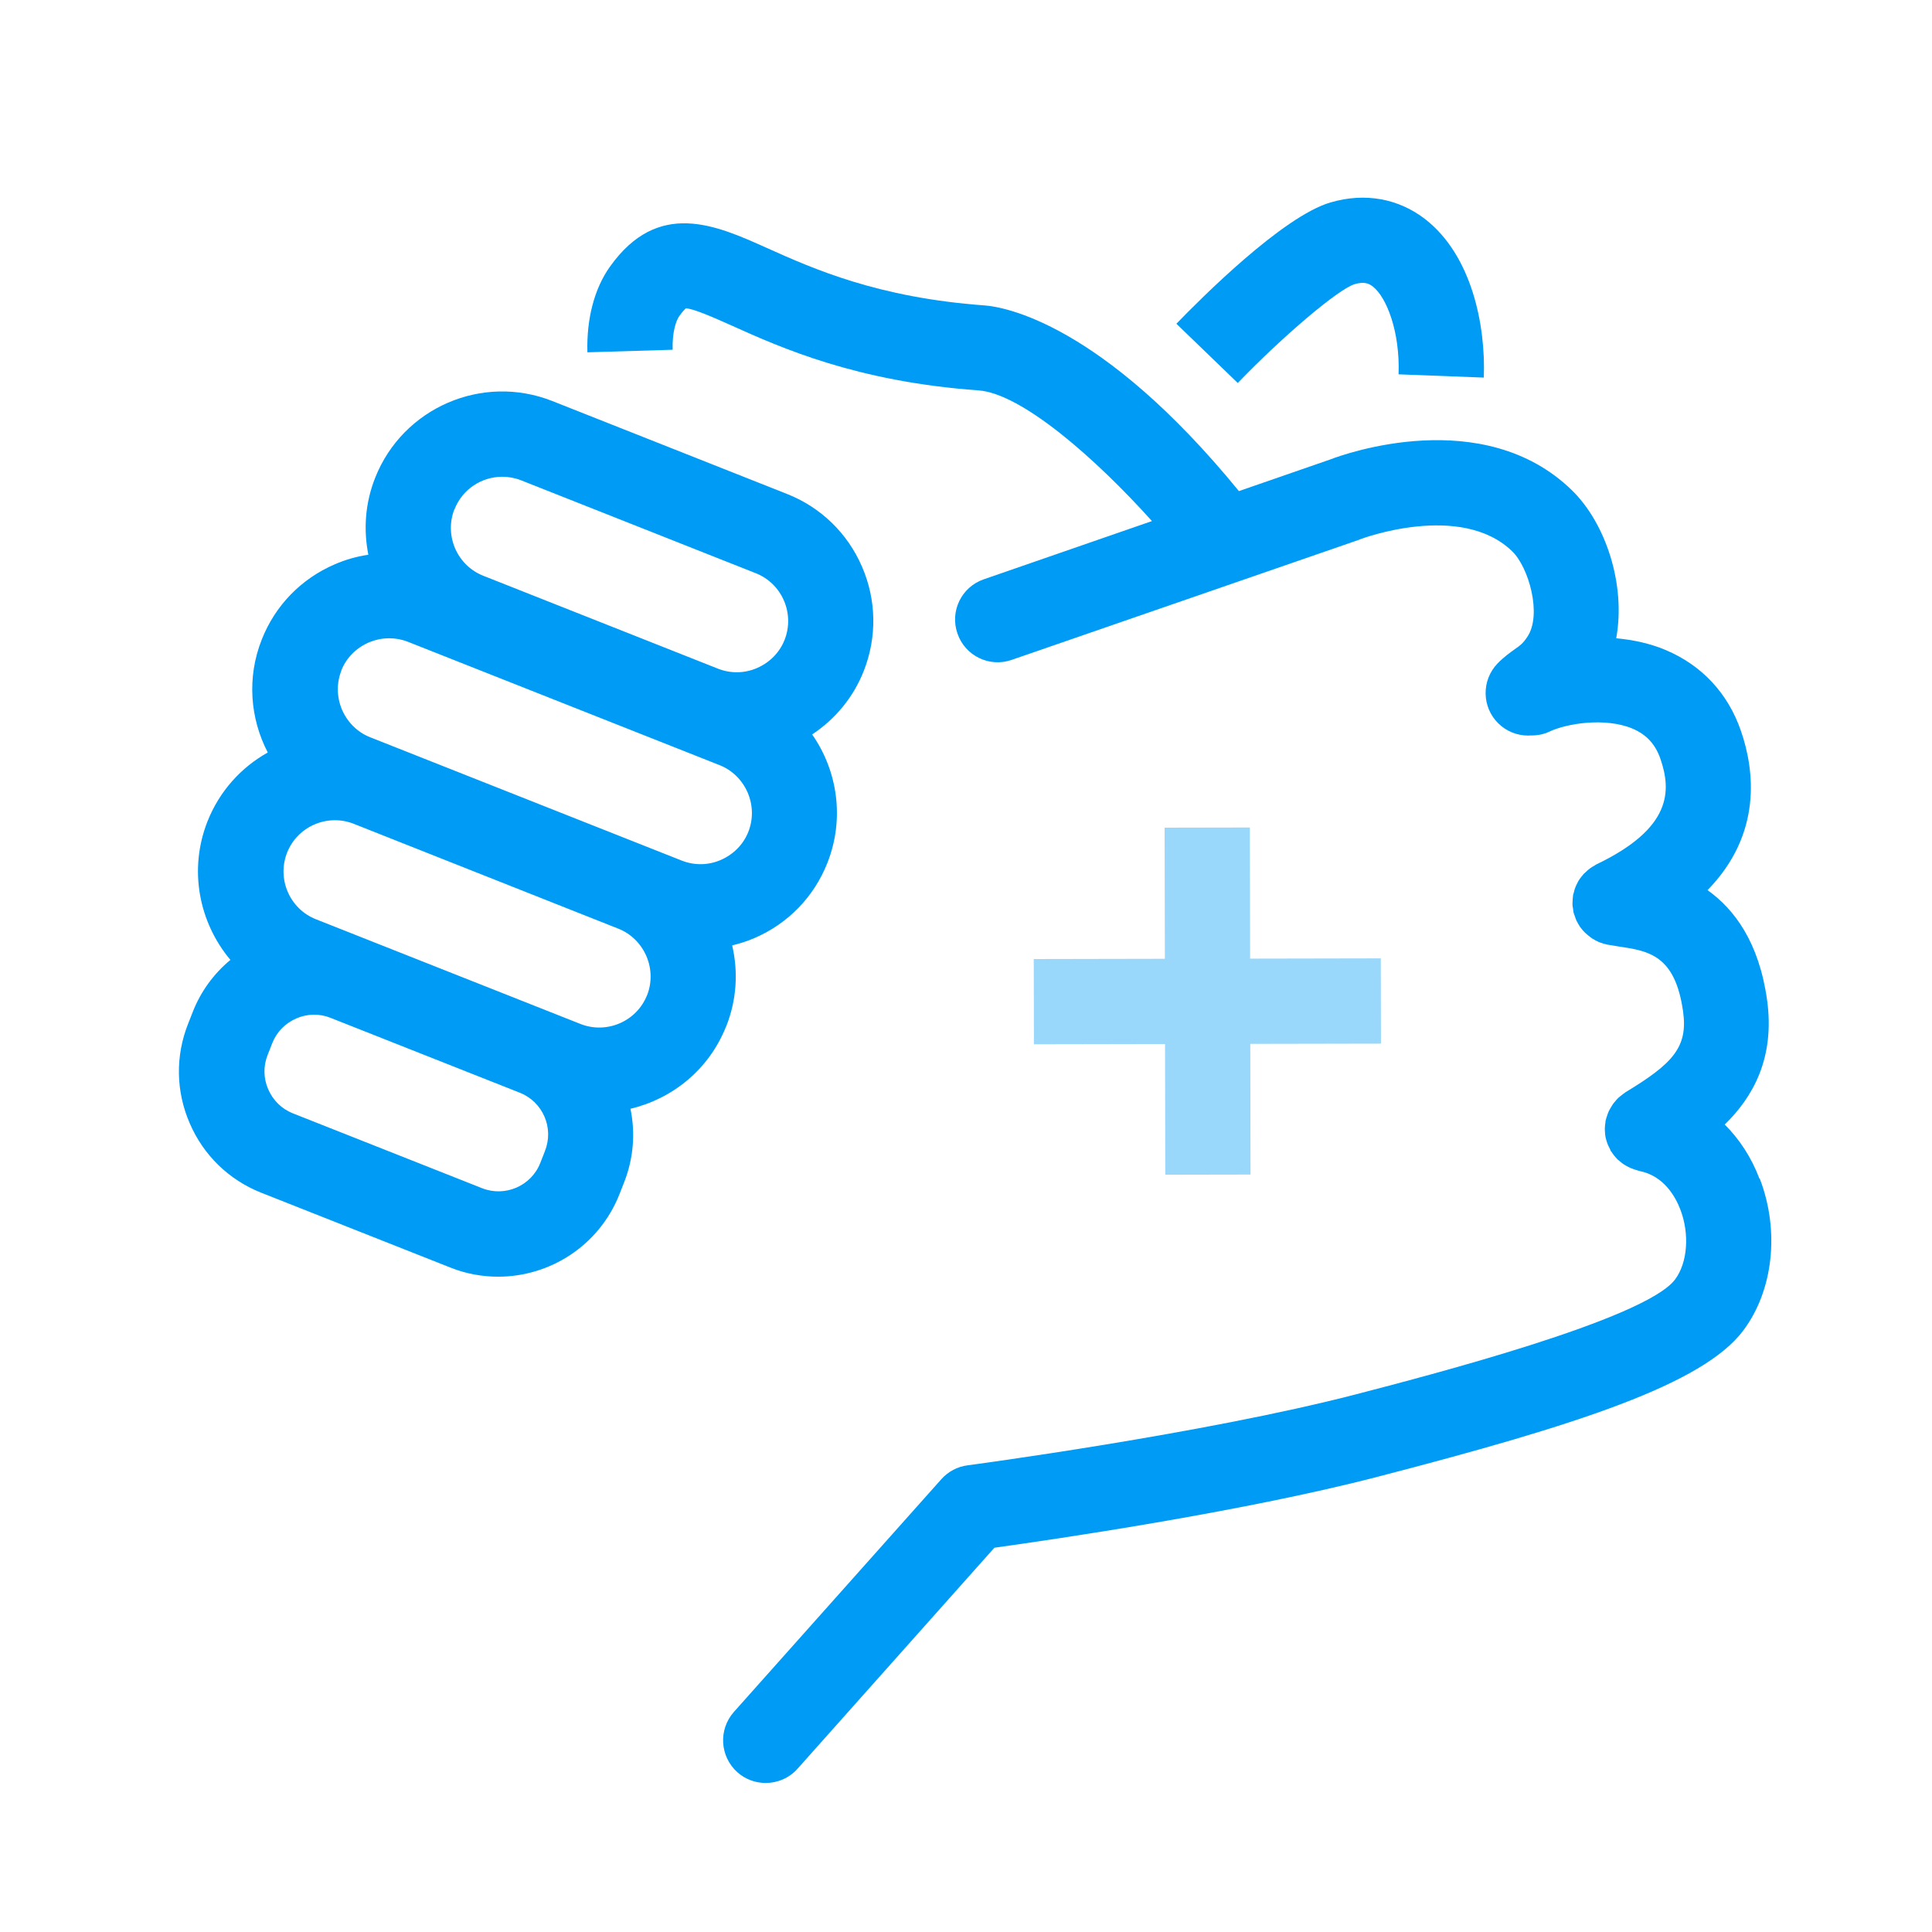
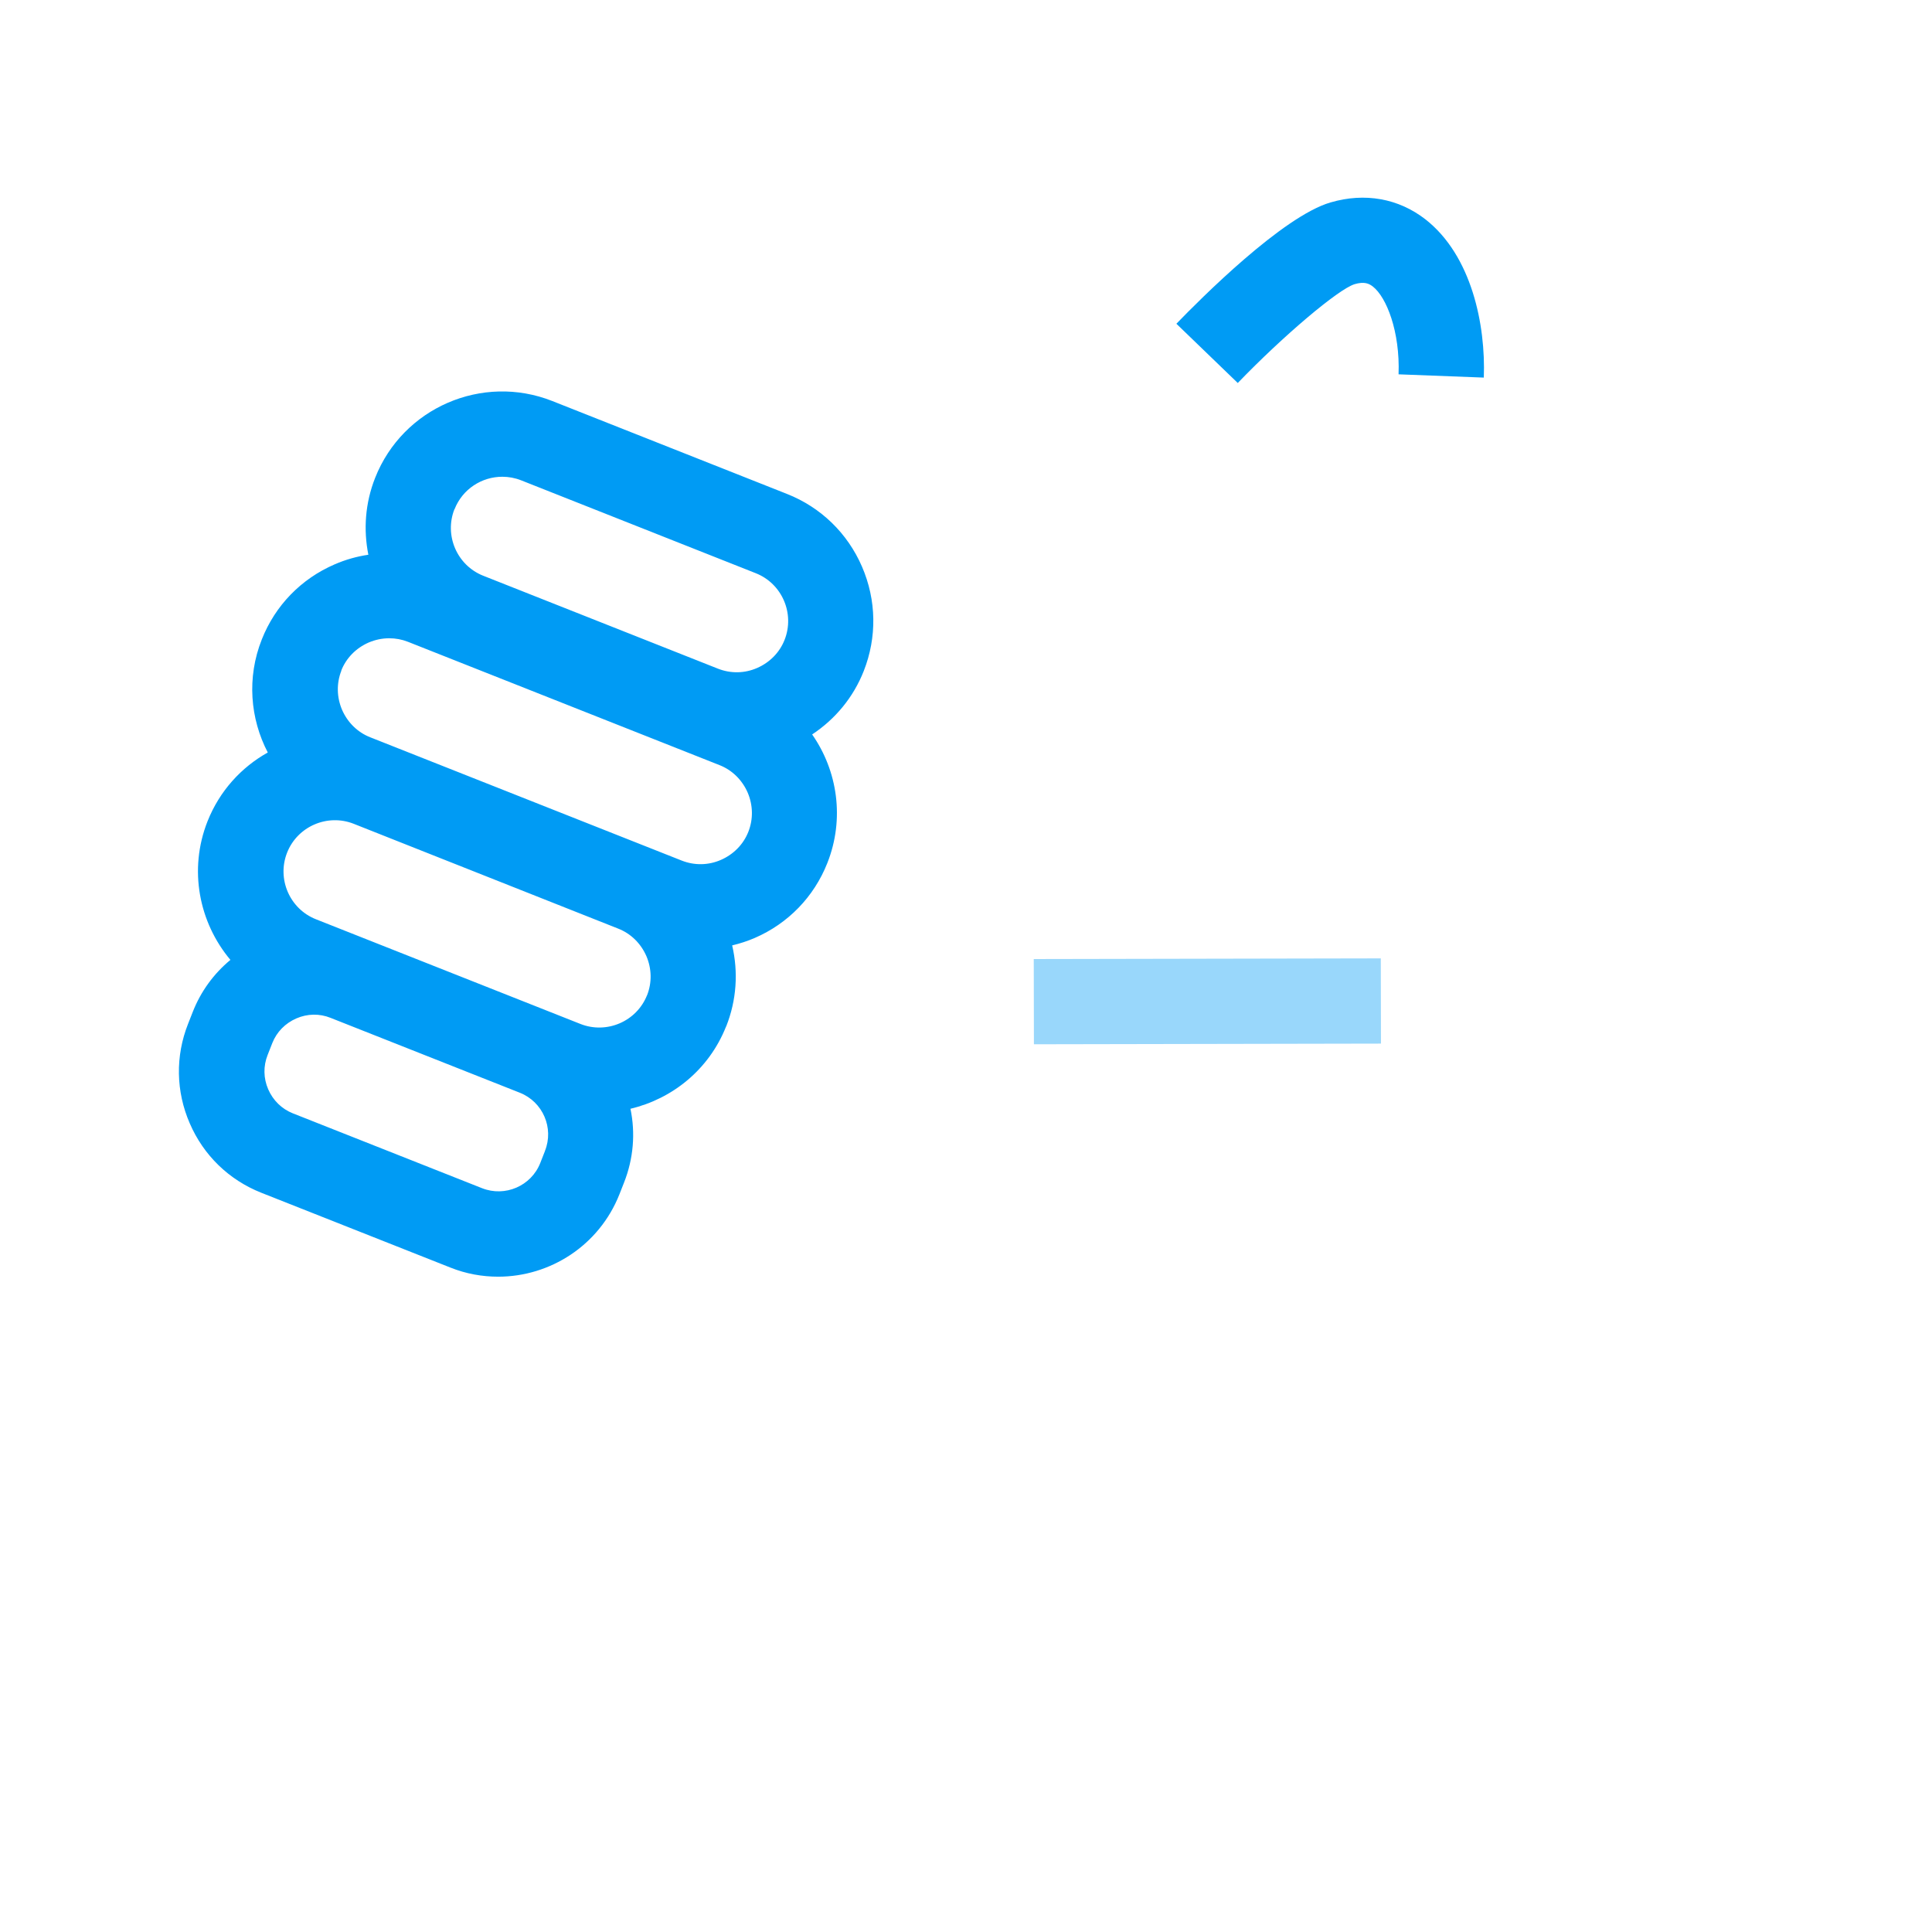
<svg xmlns="http://www.w3.org/2000/svg" id="Ebene_1" viewBox="0 0 136 136">
  <defs>
    <style>.cls-1{fill:#009bf4;}.cls-2{fill:#99d7fb;}</style>
  </defs>
-   <rect class="cls-2" x="82" y="58.26" width="6" height="24.43" transform="translate(-.13 .16) rotate(-.11)" />
  <rect class="cls-2" x="72.78" y="67.48" width="24.43" height="6" transform="translate(-.14 .17) rotate(-.11)" />
  <path class="cls-1" d="m51.12,72.25c.73-1.84.86-3.81.42-5.7.54-.13,1.07-.3,1.58-.52,2.36-1.02,4.18-2.9,5.12-5.28,1.23-3.11.72-6.49-1.07-9.05,1.63-1.08,2.9-2.61,3.63-4.46.94-2.38.9-4.99-.12-7.35s-2.9-4.18-5.28-5.12l-16.52-6.54c-4.93-1.95-10.52.47-12.47,5.4-.71,1.79-.83,3.66-.48,5.42-.81.12-1.6.34-2.38.68-2.36,1.02-4.18,2.9-5.12,5.28-1.07,2.69-.82,5.58.42,7.96-1.86,1.04-3.39,2.7-4.24,4.84-1.35,3.41-.6,7.13,1.61,9.76-1.17.97-2.08,2.21-2.65,3.66l-.33.84c-.9,2.27-.86,4.76.12,7.01.97,2.25,2.76,3.98,5.03,4.88l13.32,5.27h0c1.1.44,2.24.64,3.36.64,3.65,0,7.1-2.19,8.53-5.79l.33-.84c.66-1.67.81-3.47.45-5.19,2.95-.7,5.53-2.76,6.73-5.79Zm-19.12-36.41c.56-1.42,1.92-2.28,3.36-2.28.44,0,.89.08,1.32.25l16.52,6.54c1.85.73,2.76,2.84,2.03,4.69-.35.89-1.04,1.59-1.93,1.98-.89.39-1.87.4-2.76.05l-16.52-6.54c-1.85-.73-2.76-2.84-2.03-4.69Zm-7.98,11.37c.35-.89,1.04-1.59,1.93-1.98.47-.2.96-.3,1.45-.3.45,0,.89.08,1.32.25l21.93,8.68c.89.35,1.59,1.04,1.98,1.93.38.89.4,1.87.05,2.76s-1.04,1.59-1.93,1.98c-.89.39-1.87.4-2.76.05l-21.93-8.68c-.89-.35-1.59-1.04-1.98-1.93-.38-.89-.4-1.87-.05-2.76Zm14.34,33.82l-.33.84c-.64,1.62-2.48,2.41-4.1,1.77l-13.32-5.27c-.78-.31-1.39-.91-1.73-1.69s-.35-1.64-.04-2.42l.33-.84c.31-.78.91-1.39,1.69-1.73.78-.34,1.64-.35,2.41-.04l13.32,5.27c1.62.64,2.42,2.48,1.77,4.1Zm7.19-10.98c-.73,1.85-2.84,2.76-4.69,2.03l-18.62-7.37c-1.85-.73-2.76-2.84-2.03-4.69.73-1.85,2.84-2.76,4.69-2.03l18.62,7.38c.89.35,1.59,1.04,1.98,1.93.38.89.4,1.87.05,2.76Z" />
  <path class="cls-1" d="m95.33,20.01c.74-.22,1.06-.03,1.31.16.96.75,1.92,3.17,1.81,6.18l6,.23c.14-3.72-.86-8.6-4.11-11.14-1.89-1.47-4.26-1.9-6.68-1.19-3.37.98-9.16,6.79-10.85,8.54l4.32,4.17c3.23-3.35,7.07-6.59,8.21-6.95Z" />
-   <path class="cls-1" d="m123.85,82.96c-.57-1.5-1.41-2.77-2.44-3.8,1.96-1.91,3.55-4.66,2.98-8.77-.57-4.07-2.3-6.38-4.19-7.73,3.89-3.99,3.29-8.49,2.35-11.21-.91-2.64-2.74-4.61-5.29-5.69-1.11-.47-2.3-.72-3.49-.83.69-3.76-.73-8.11-3.14-10.44-6.22-6.03-15.99-2.54-17.01-2.14l-6.41,2.22c-9.71-11.88-16.58-12.97-17.9-13.07-7.53-.55-12.04-2.57-15.34-4.05-3.58-1.61-7.65-3.44-11.04,1.33-1.09,1.53-1.65,3.67-1.58,6.02l6-.18c-.04-1.21.23-2.03.46-2.36.28-.4.46-.54.46-.55.48-.02,2.01.66,3.24,1.21,3.49,1.57,8.77,3.94,17.36,4.56,3.08.22,8.31,4.85,12.22,9.2l-11.84,4.1c-1.57.54-2.4,2.25-1.85,3.82.54,1.57,2.25,2.4,3.82,1.85l24.41-8.44s.08-.03.12-.05c.07-.03,7.08-2.66,10.7.85,1.16,1.12,2.11,4.45,1.07,6.01-.32.48-.49.6-.89.88-.32.23-.76.54-1.21,1-1.15,1.19-1.12,3.09.07,4.24.58.56,1.33.84,2.09.84.05,0,.09-.01.14-.01.45.01.91-.06,1.35-.27,1.21-.57,3.91-1.02,5.85-.21.98.42,1.6,1.09,1.96,2.12.77,2.24.84,4.88-4.51,7.44-.05.02-.09.06-.14.09-.11.06-.22.12-.32.2-.07.05-.13.11-.19.16-.08.07-.16.14-.24.22-.06.07-.11.14-.17.21-.06.08-.13.16-.18.25-.05.08-.09.17-.13.25-.04.09-.09.17-.12.27-.04.11-.07.21-.09.32-.02.07-.04.13-.06.19,0,.02,0,.03,0,.05-.02.12-.02.24-.03.36,0,.08-.01.16-.01.23,0,.1.02.2.04.3.01.1.02.2.04.29.02.08.05.15.08.23.04.11.07.23.12.33,0,.01,0,.03.02.04.07.14.15.27.23.4.01.02.03.03.04.05.09.13.19.24.3.35.03.03.07.07.11.1.1.09.21.18.32.26.03.02.07.05.1.07.14.09.3.17.45.24.04.02.08.03.13.05.13.05.27.09.41.12.03,0,.05.02.08.02.04,0,.09.01.13.02,0,0,0,0,0,0,.19.03.39.06.61.1,2.16.32,4.02.6,4.58,4.6.35,2.52-.76,3.67-4.06,5.67-.02.01-.03.03-.05.04-.1.06-.19.14-.29.22-.06.05-.13.1-.18.15-.08.07-.14.16-.21.24-.06.07-.12.13-.17.21-.05.08-.1.17-.15.25-.05.09-.1.17-.14.26-.04.08-.06.17-.09.25-.04.1-.07.21-.1.32,0,.02-.02.04-.02.07-.01.06,0,.13-.02.19-.01.11-.03.22-.03.33,0,.09,0,.19.01.28,0,.1.02.2.03.3.02.1.04.19.07.28.03.09.05.18.09.27.04.1.09.2.14.29.03.06.05.12.08.18.01.02.03.03.04.05.13.2.27.38.44.55.04.04.08.07.12.1.13.12.28.23.44.32.07.04.13.07.2.11.14.07.29.13.45.18.07.02.14.05.22.07.03,0,.06.02.1.03,1.74.34,2.55,1.84,2.88,2.7.67,1.74.51,3.77-.37,4.94-2.11,2.81-17.42,6.77-22.45,8.08-10.75,2.79-27.19,4.98-27.35,5-.71.09-1.37.44-1.85.98l-14.6,16.38c-1.1,1.24-.99,3.13.24,4.24.57.51,1.29.76,2,.76.83,0,1.65-.34,2.24-1l13.86-15.56c3.95-.55,17.38-2.5,26.96-4.99,14.16-3.67,22.91-6.53,25.74-10.28,2.13-2.82,2.59-7.03,1.18-10.7Z" />
</svg>